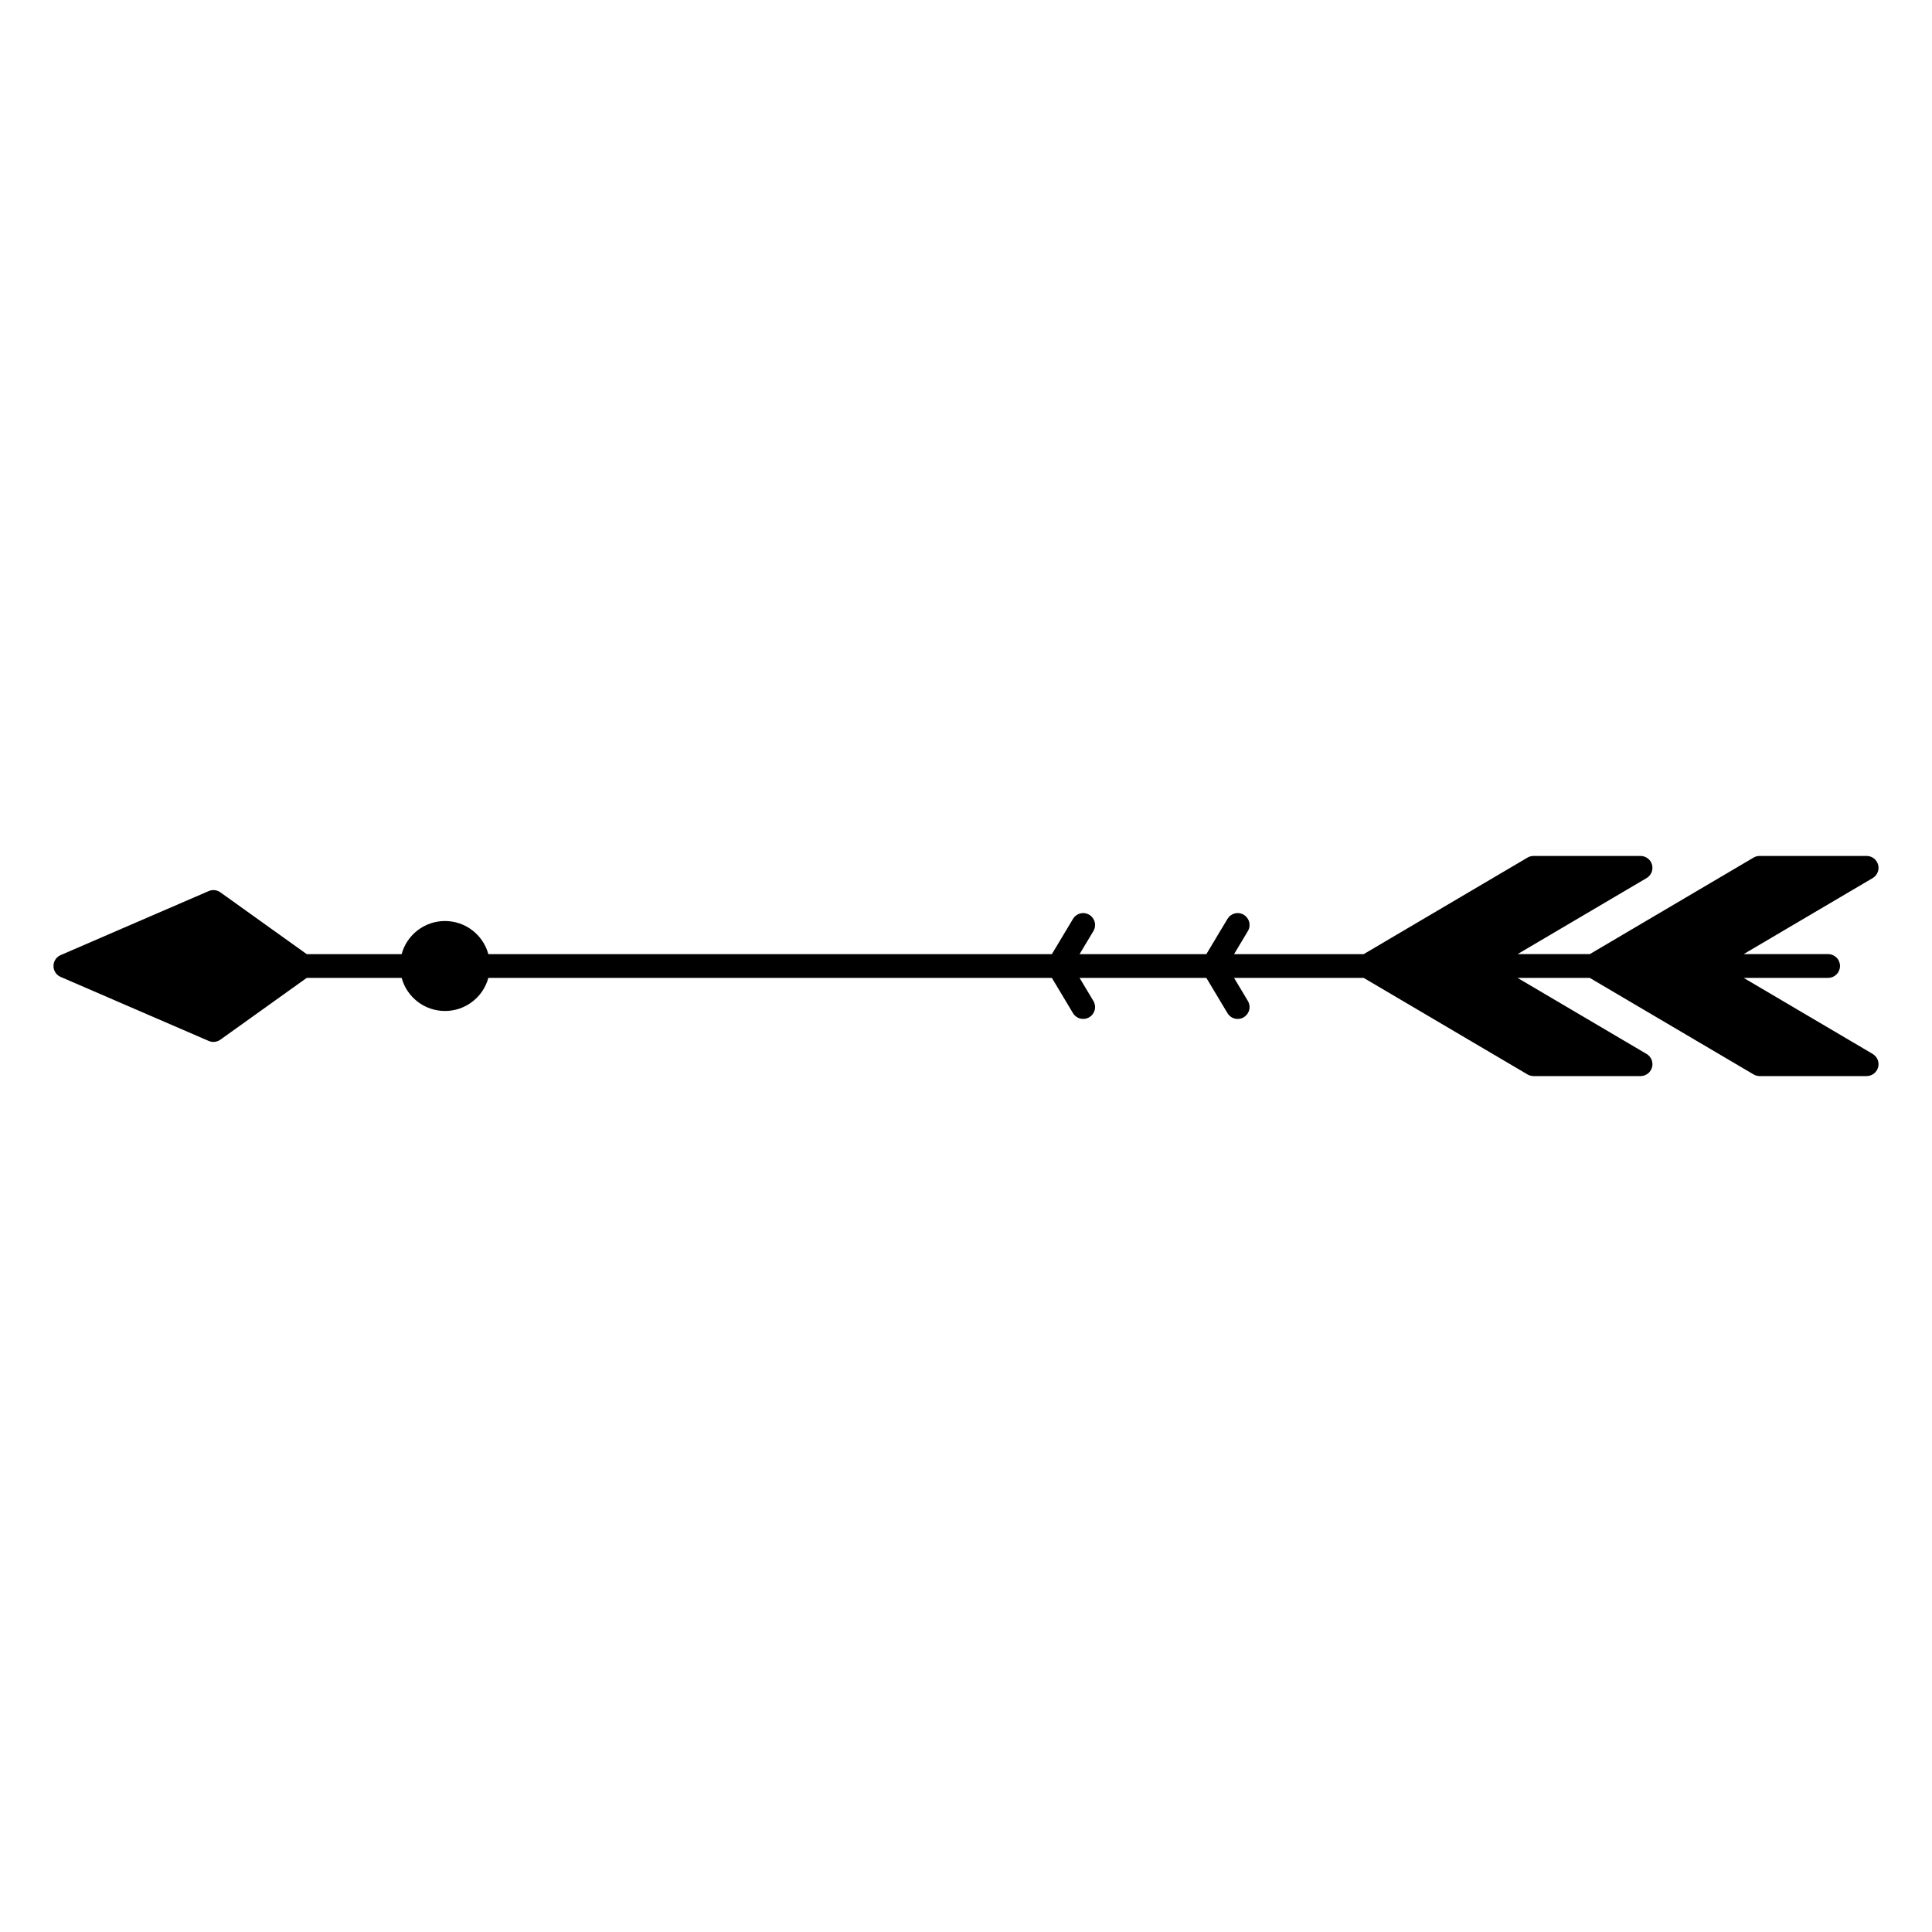
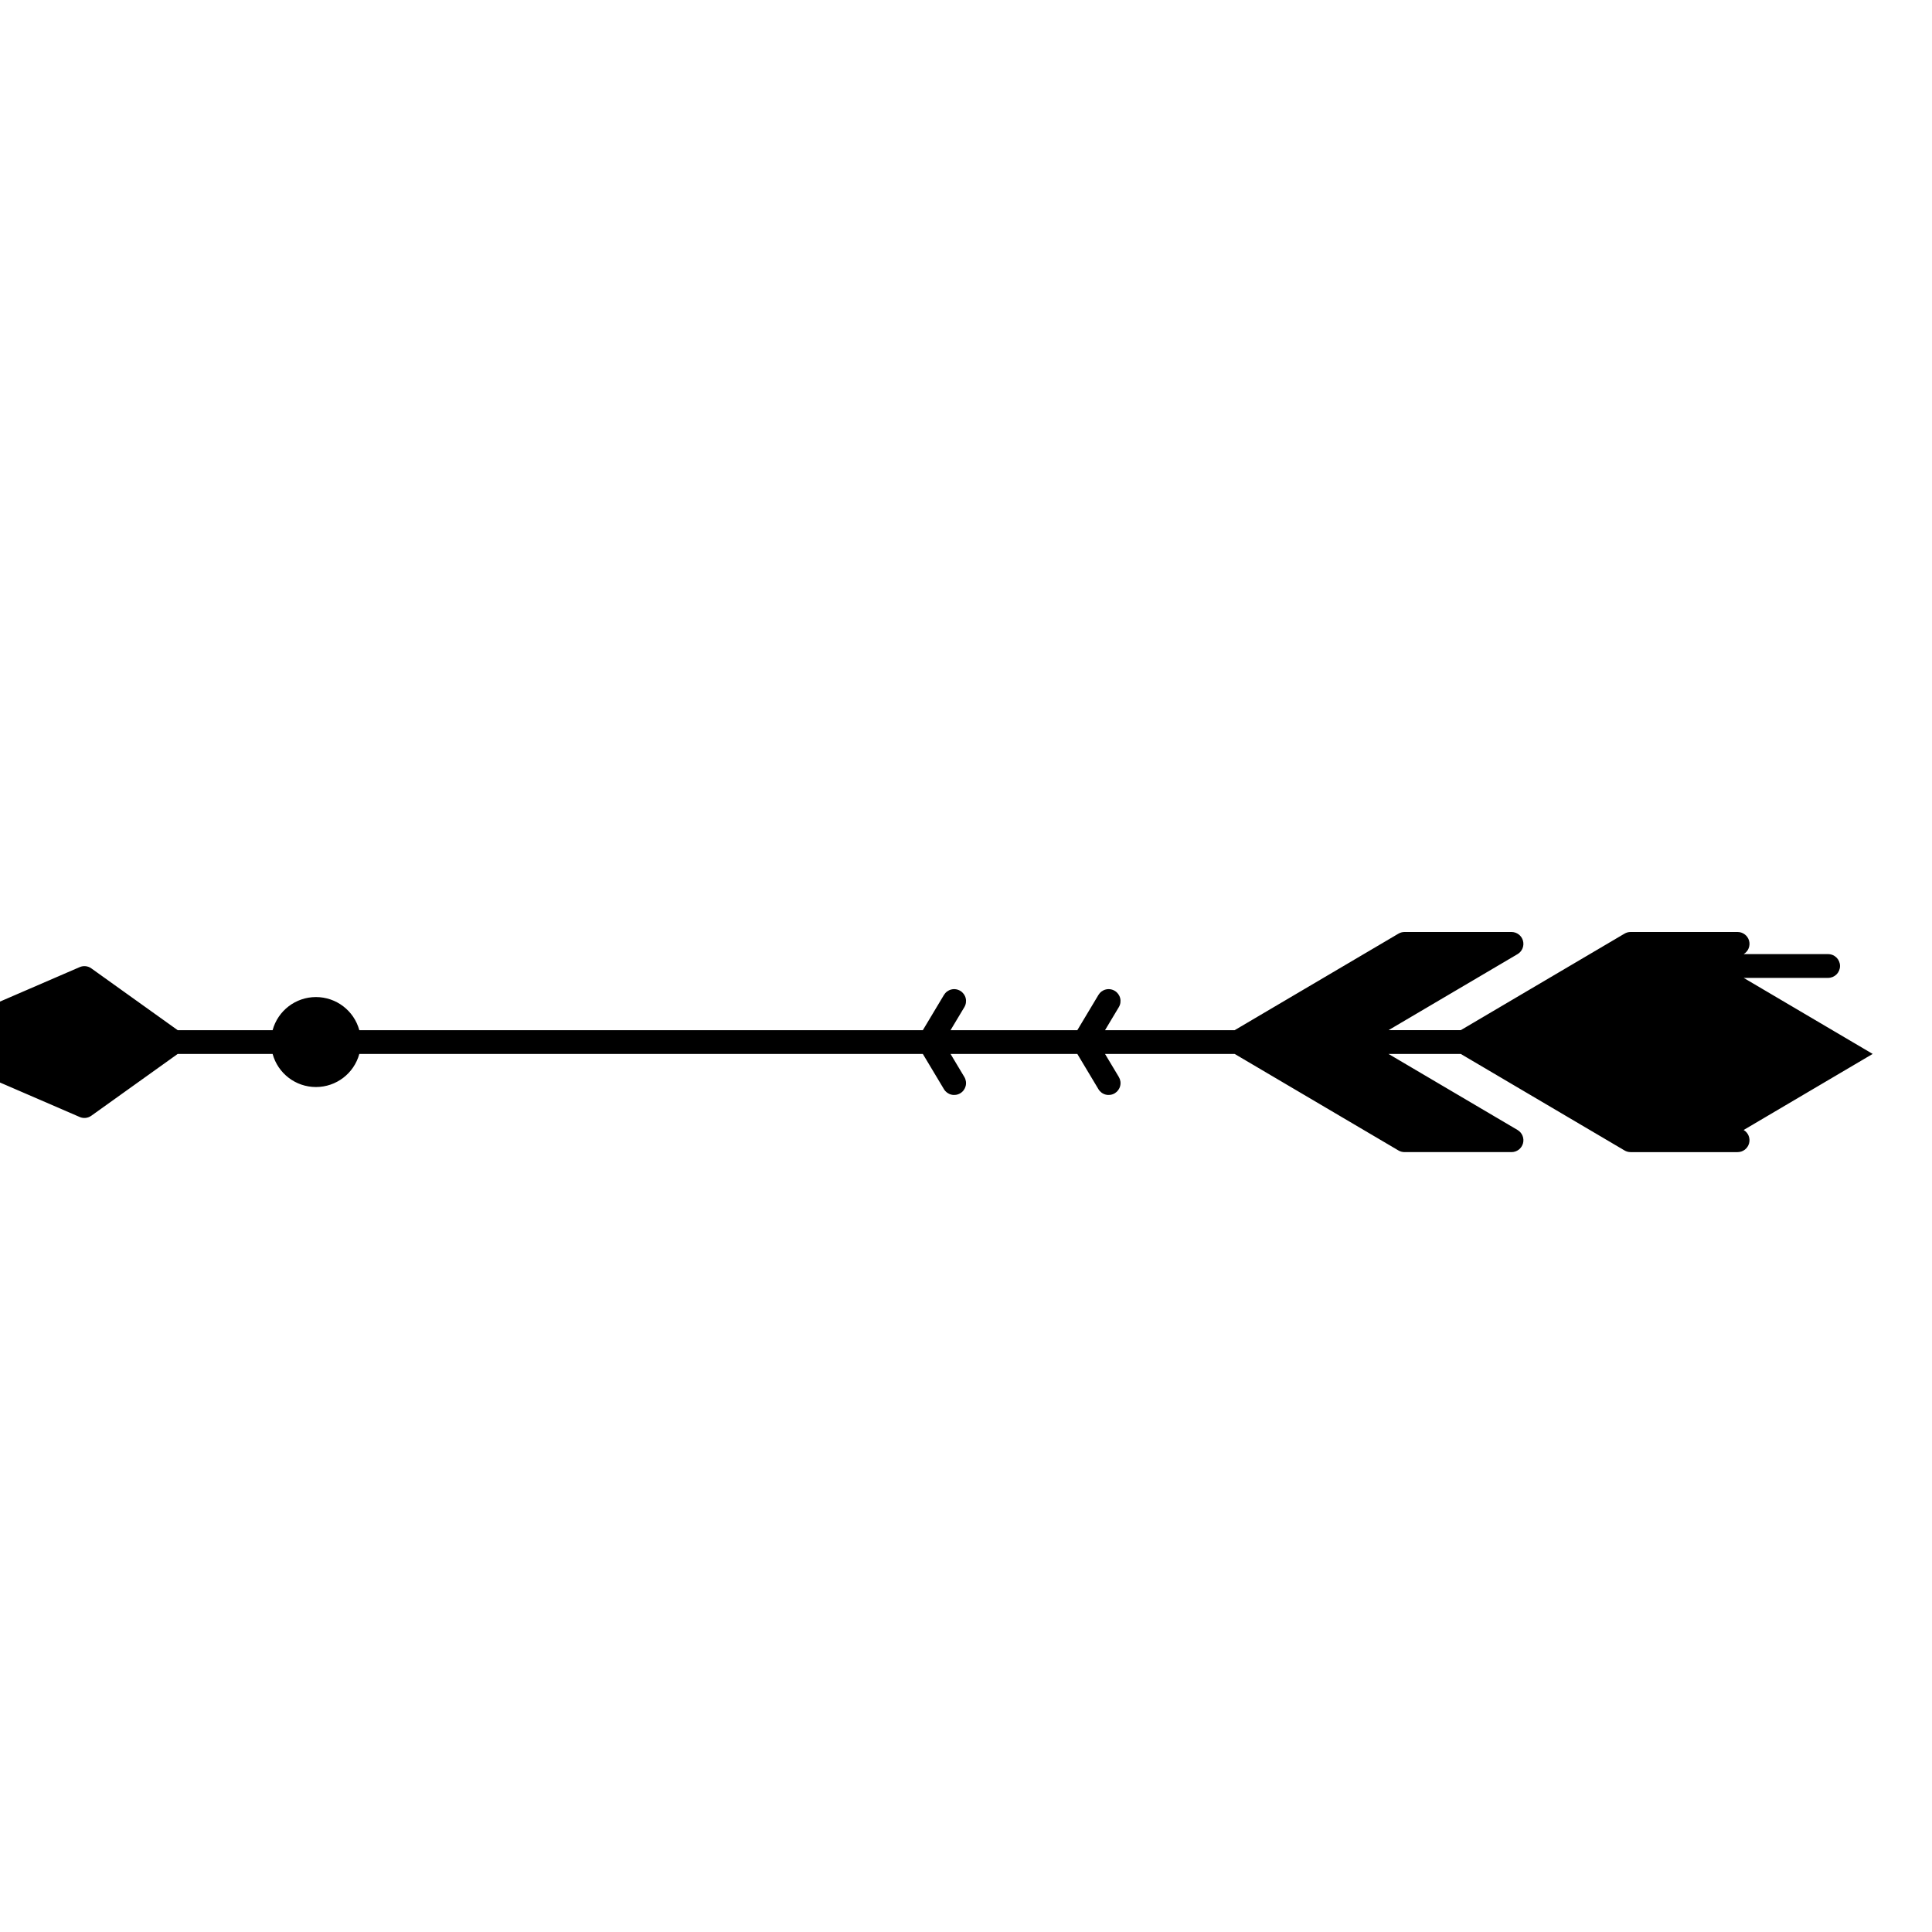
<svg xmlns="http://www.w3.org/2000/svg" fill="#000000" width="800px" height="800px" version="1.1" viewBox="144 144 512 512">
-   <path d="m640.28 423.3-34.195-20.152h22.391-0.004c1.742 0 3.152-1.41 3.152-3.148 0-1.742-1.41-3.148-3.152-3.148h-22.387l34.195-20.152c1.223-0.723 1.812-2.172 1.441-3.543-0.375-1.371-1.621-2.32-3.039-2.32h-28.371c-0.562 0-1.113 0.148-1.598 0.434l-43.398 25.582h-19.145l34.195-20.152c1.223-0.723 1.812-2.172 1.438-3.543-0.371-1.371-1.617-2.32-3.039-2.32h-28.367c-0.559 0-1.113 0.152-1.598 0.438l-43.398 25.578h-34.359l3.644-6.082c0.438-0.719 0.57-1.578 0.371-2.394-0.199-0.816-0.719-1.52-1.441-1.949-0.719-0.434-1.582-0.559-2.398-0.352-0.812 0.207-1.508 0.734-1.934 1.457l-5.582 9.32h-33.598l3.644-6.082c0.438-0.719 0.57-1.578 0.371-2.394-0.199-0.816-0.719-1.52-1.441-1.949-0.719-0.434-1.582-0.559-2.398-0.352-0.812 0.207-1.508 0.734-1.934 1.457l-5.586 9.32h-149.34c-1.414-5.184-6.121-8.777-11.492-8.777-5.371 0-10.074 3.594-11.488 8.777h-25.152l-22.891-16.383c-0.898-0.645-2.07-0.77-3.082-0.328l-39.242 16.969c-1.152 0.496-1.898 1.633-1.898 2.891 0 1.254 0.746 2.391 1.898 2.887l39.242 16.969v0.004c1.012 0.438 2.184 0.312 3.082-0.332l22.891-16.379h25.156c1.414 5.18 6.117 8.77 11.488 8.77 5.367 0 10.074-3.59 11.488-8.77h149.34l5.582 9.32c0.426 0.723 1.125 1.25 1.938 1.457s1.68 0.082 2.398-0.352c0.723-0.43 1.238-1.133 1.441-1.949 0.199-0.816 0.066-1.676-0.375-2.394l-3.641-6.082h33.598l5.582 9.32c0.426 0.723 1.121 1.25 1.938 1.457 0.812 0.207 1.676 0.082 2.398-0.352 0.719-0.43 1.238-1.133 1.438-1.949 0.203-0.816 0.066-1.676-0.371-2.394l-3.644-6.082h34.359l43.398 25.578c0.484 0.285 1.039 0.434 1.598 0.438h28.367c1.422 0 2.668-0.953 3.043-2.32 0.371-1.371-0.219-2.824-1.441-3.543l-34.195-20.152h19.145l43.402 25.578h-0.004c0.484 0.285 1.035 0.434 1.598 0.438h28.371c1.418 0 2.664-0.953 3.035-2.324 0.375-1.367-0.215-2.82-1.438-3.539z" />
+   <path d="m640.28 423.3-34.195-20.152h22.391-0.004c1.742 0 3.152-1.41 3.152-3.148 0-1.742-1.41-3.148-3.152-3.148h-22.387c1.223-0.723 1.812-2.172 1.441-3.543-0.375-1.371-1.621-2.32-3.039-2.32h-28.371c-0.562 0-1.113 0.148-1.598 0.434l-43.398 25.582h-19.145l34.195-20.152c1.223-0.723 1.812-2.172 1.438-3.543-0.371-1.371-1.617-2.32-3.039-2.32h-28.367c-0.559 0-1.113 0.152-1.598 0.438l-43.398 25.578h-34.359l3.644-6.082c0.438-0.719 0.57-1.578 0.371-2.394-0.199-0.816-0.719-1.52-1.441-1.949-0.719-0.434-1.582-0.559-2.398-0.352-0.812 0.207-1.508 0.734-1.934 1.457l-5.582 9.32h-33.598l3.644-6.082c0.438-0.719 0.57-1.578 0.371-2.394-0.199-0.816-0.719-1.52-1.441-1.949-0.719-0.434-1.582-0.559-2.398-0.352-0.812 0.207-1.508 0.734-1.934 1.457l-5.586 9.32h-149.34c-1.414-5.184-6.121-8.777-11.492-8.777-5.371 0-10.074 3.594-11.488 8.777h-25.152l-22.891-16.383c-0.898-0.645-2.07-0.77-3.082-0.328l-39.242 16.969c-1.152 0.496-1.898 1.633-1.898 2.891 0 1.254 0.746 2.391 1.898 2.887l39.242 16.969v0.004c1.012 0.438 2.184 0.312 3.082-0.332l22.891-16.379h25.156c1.414 5.18 6.117 8.77 11.488 8.77 5.367 0 10.074-3.59 11.488-8.77h149.34l5.582 9.32c0.426 0.723 1.125 1.25 1.938 1.457s1.68 0.082 2.398-0.352c0.723-0.43 1.238-1.133 1.441-1.949 0.199-0.816 0.066-1.676-0.375-2.394l-3.641-6.082h33.598l5.582 9.32c0.426 0.723 1.121 1.25 1.938 1.457 0.812 0.207 1.676 0.082 2.398-0.352 0.719-0.43 1.238-1.133 1.438-1.949 0.203-0.816 0.066-1.676-0.371-2.394l-3.644-6.082h34.359l43.398 25.578c0.484 0.285 1.039 0.434 1.598 0.438h28.367c1.422 0 2.668-0.953 3.043-2.32 0.371-1.371-0.219-2.824-1.441-3.543l-34.195-20.152h19.145l43.402 25.578h-0.004c0.484 0.285 1.035 0.434 1.598 0.438h28.371c1.418 0 2.664-0.953 3.035-2.324 0.375-1.367-0.215-2.82-1.438-3.539z" />
</svg>